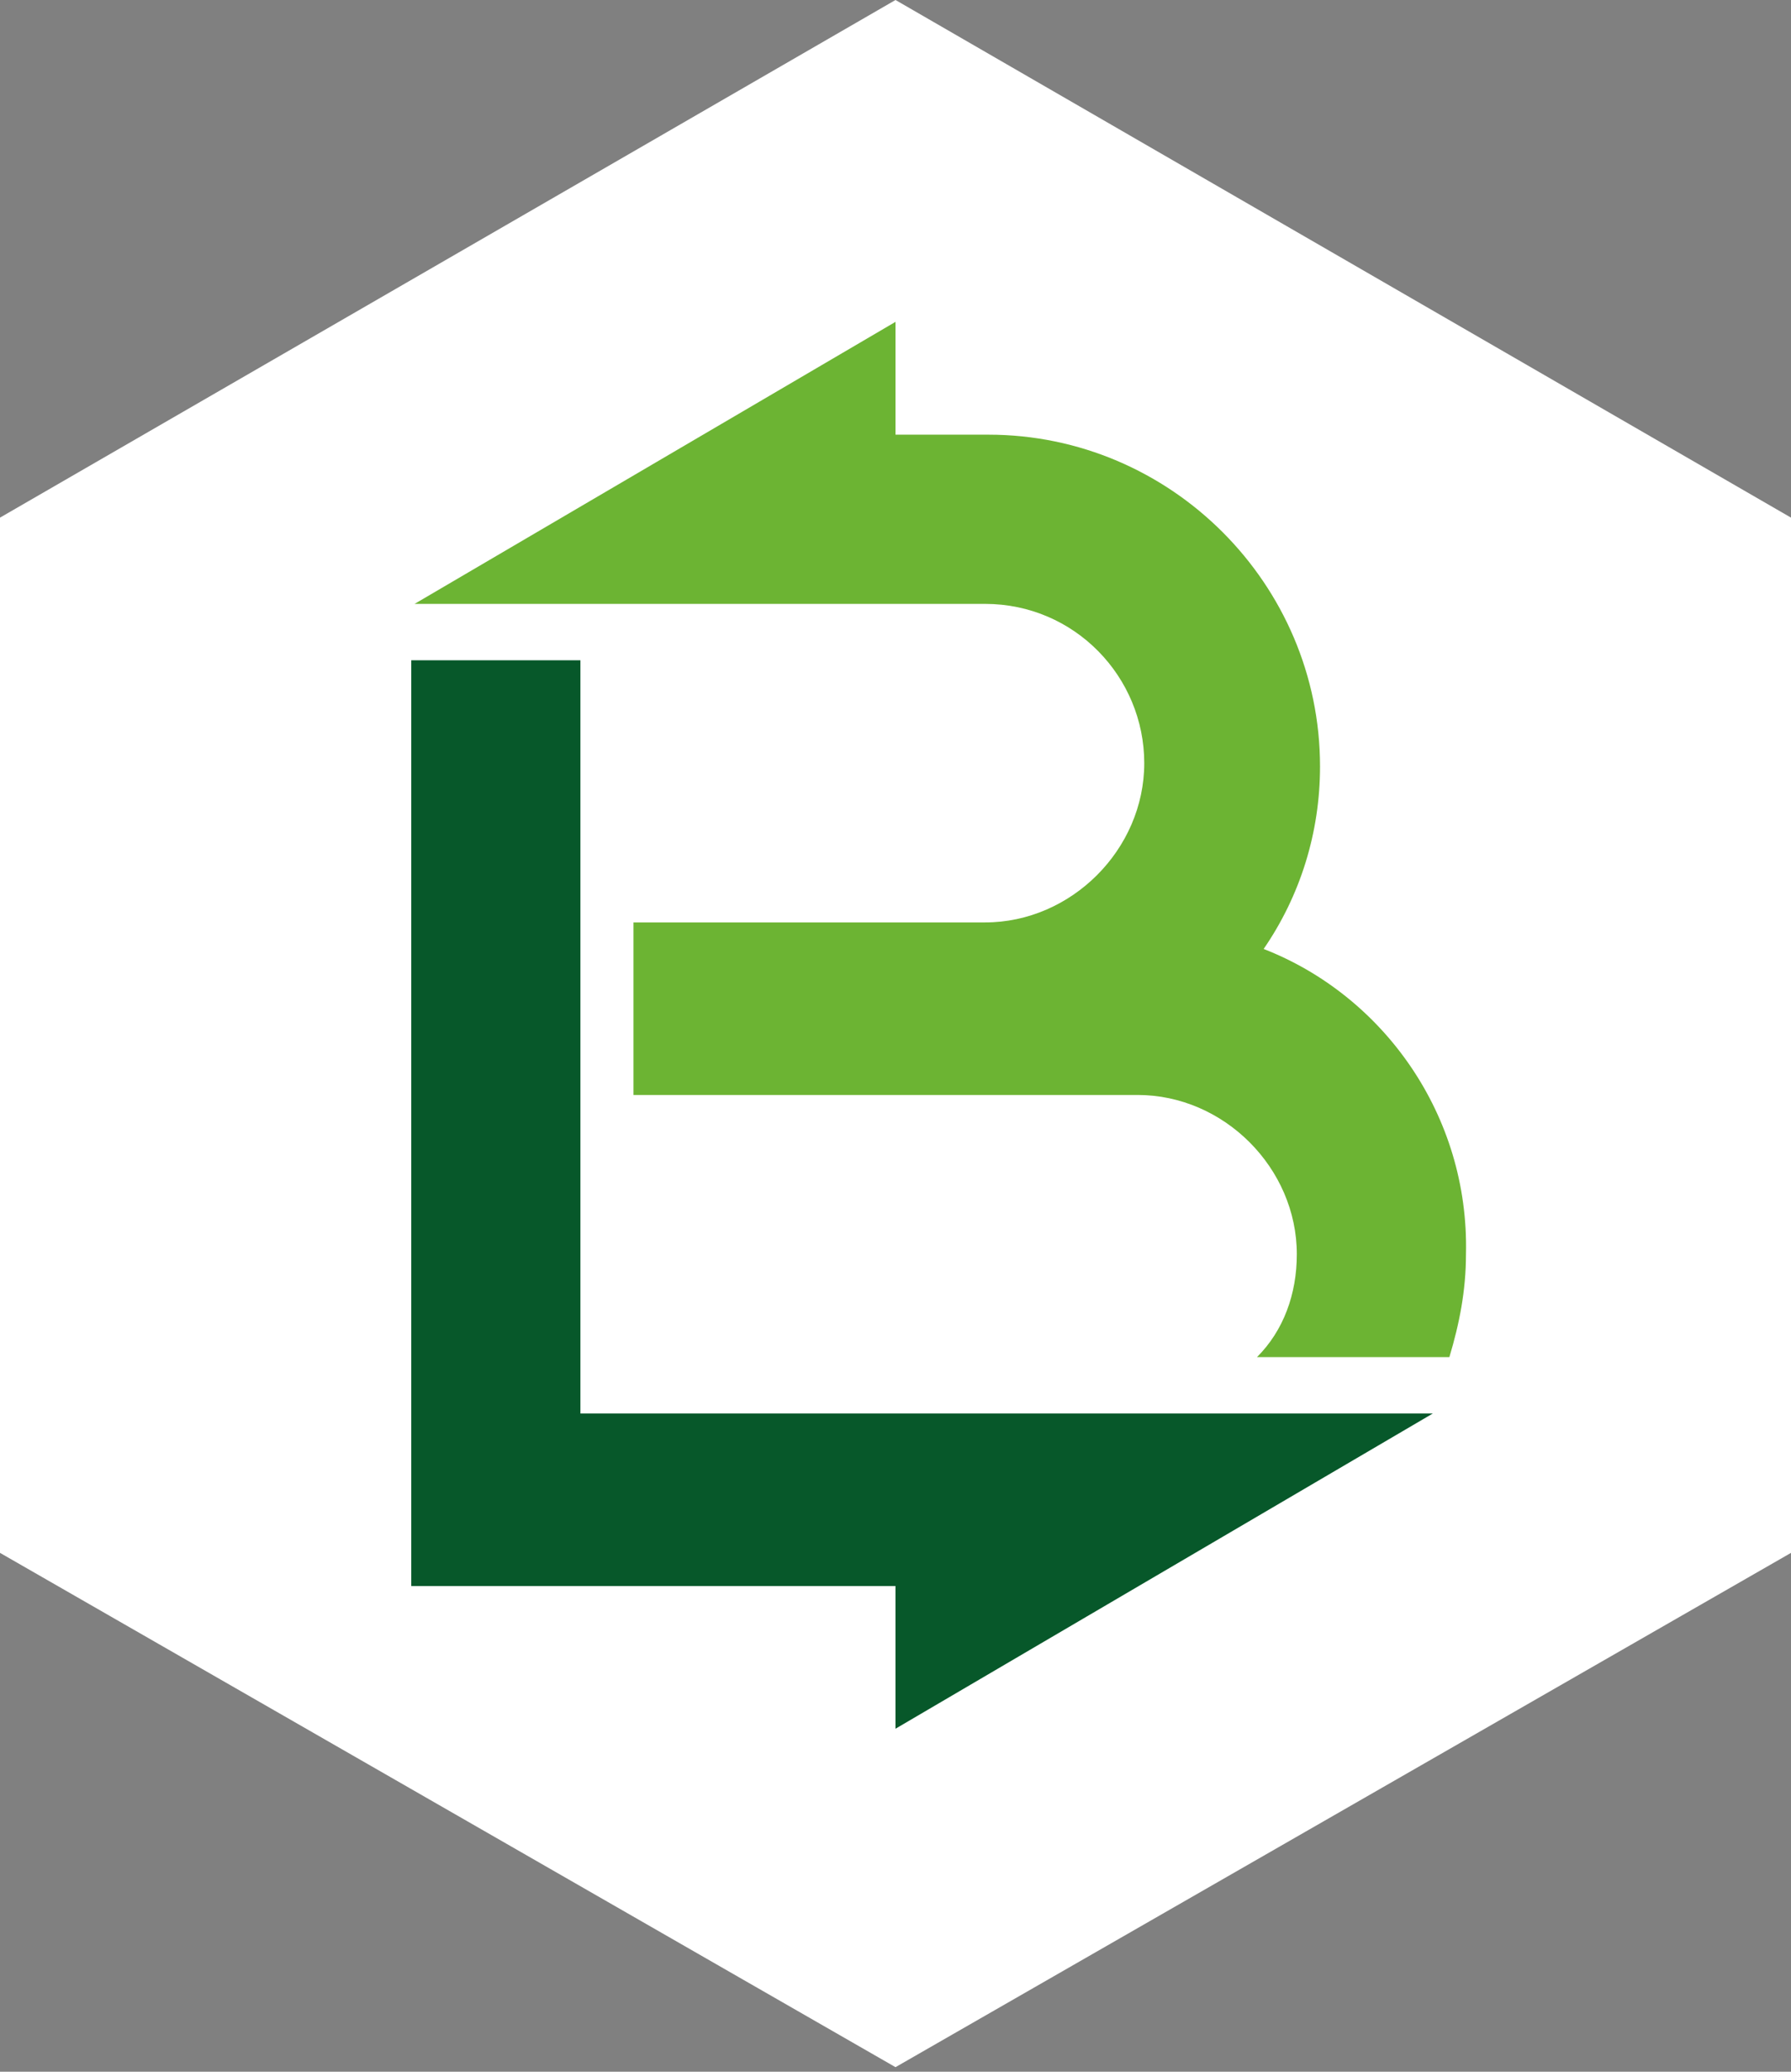
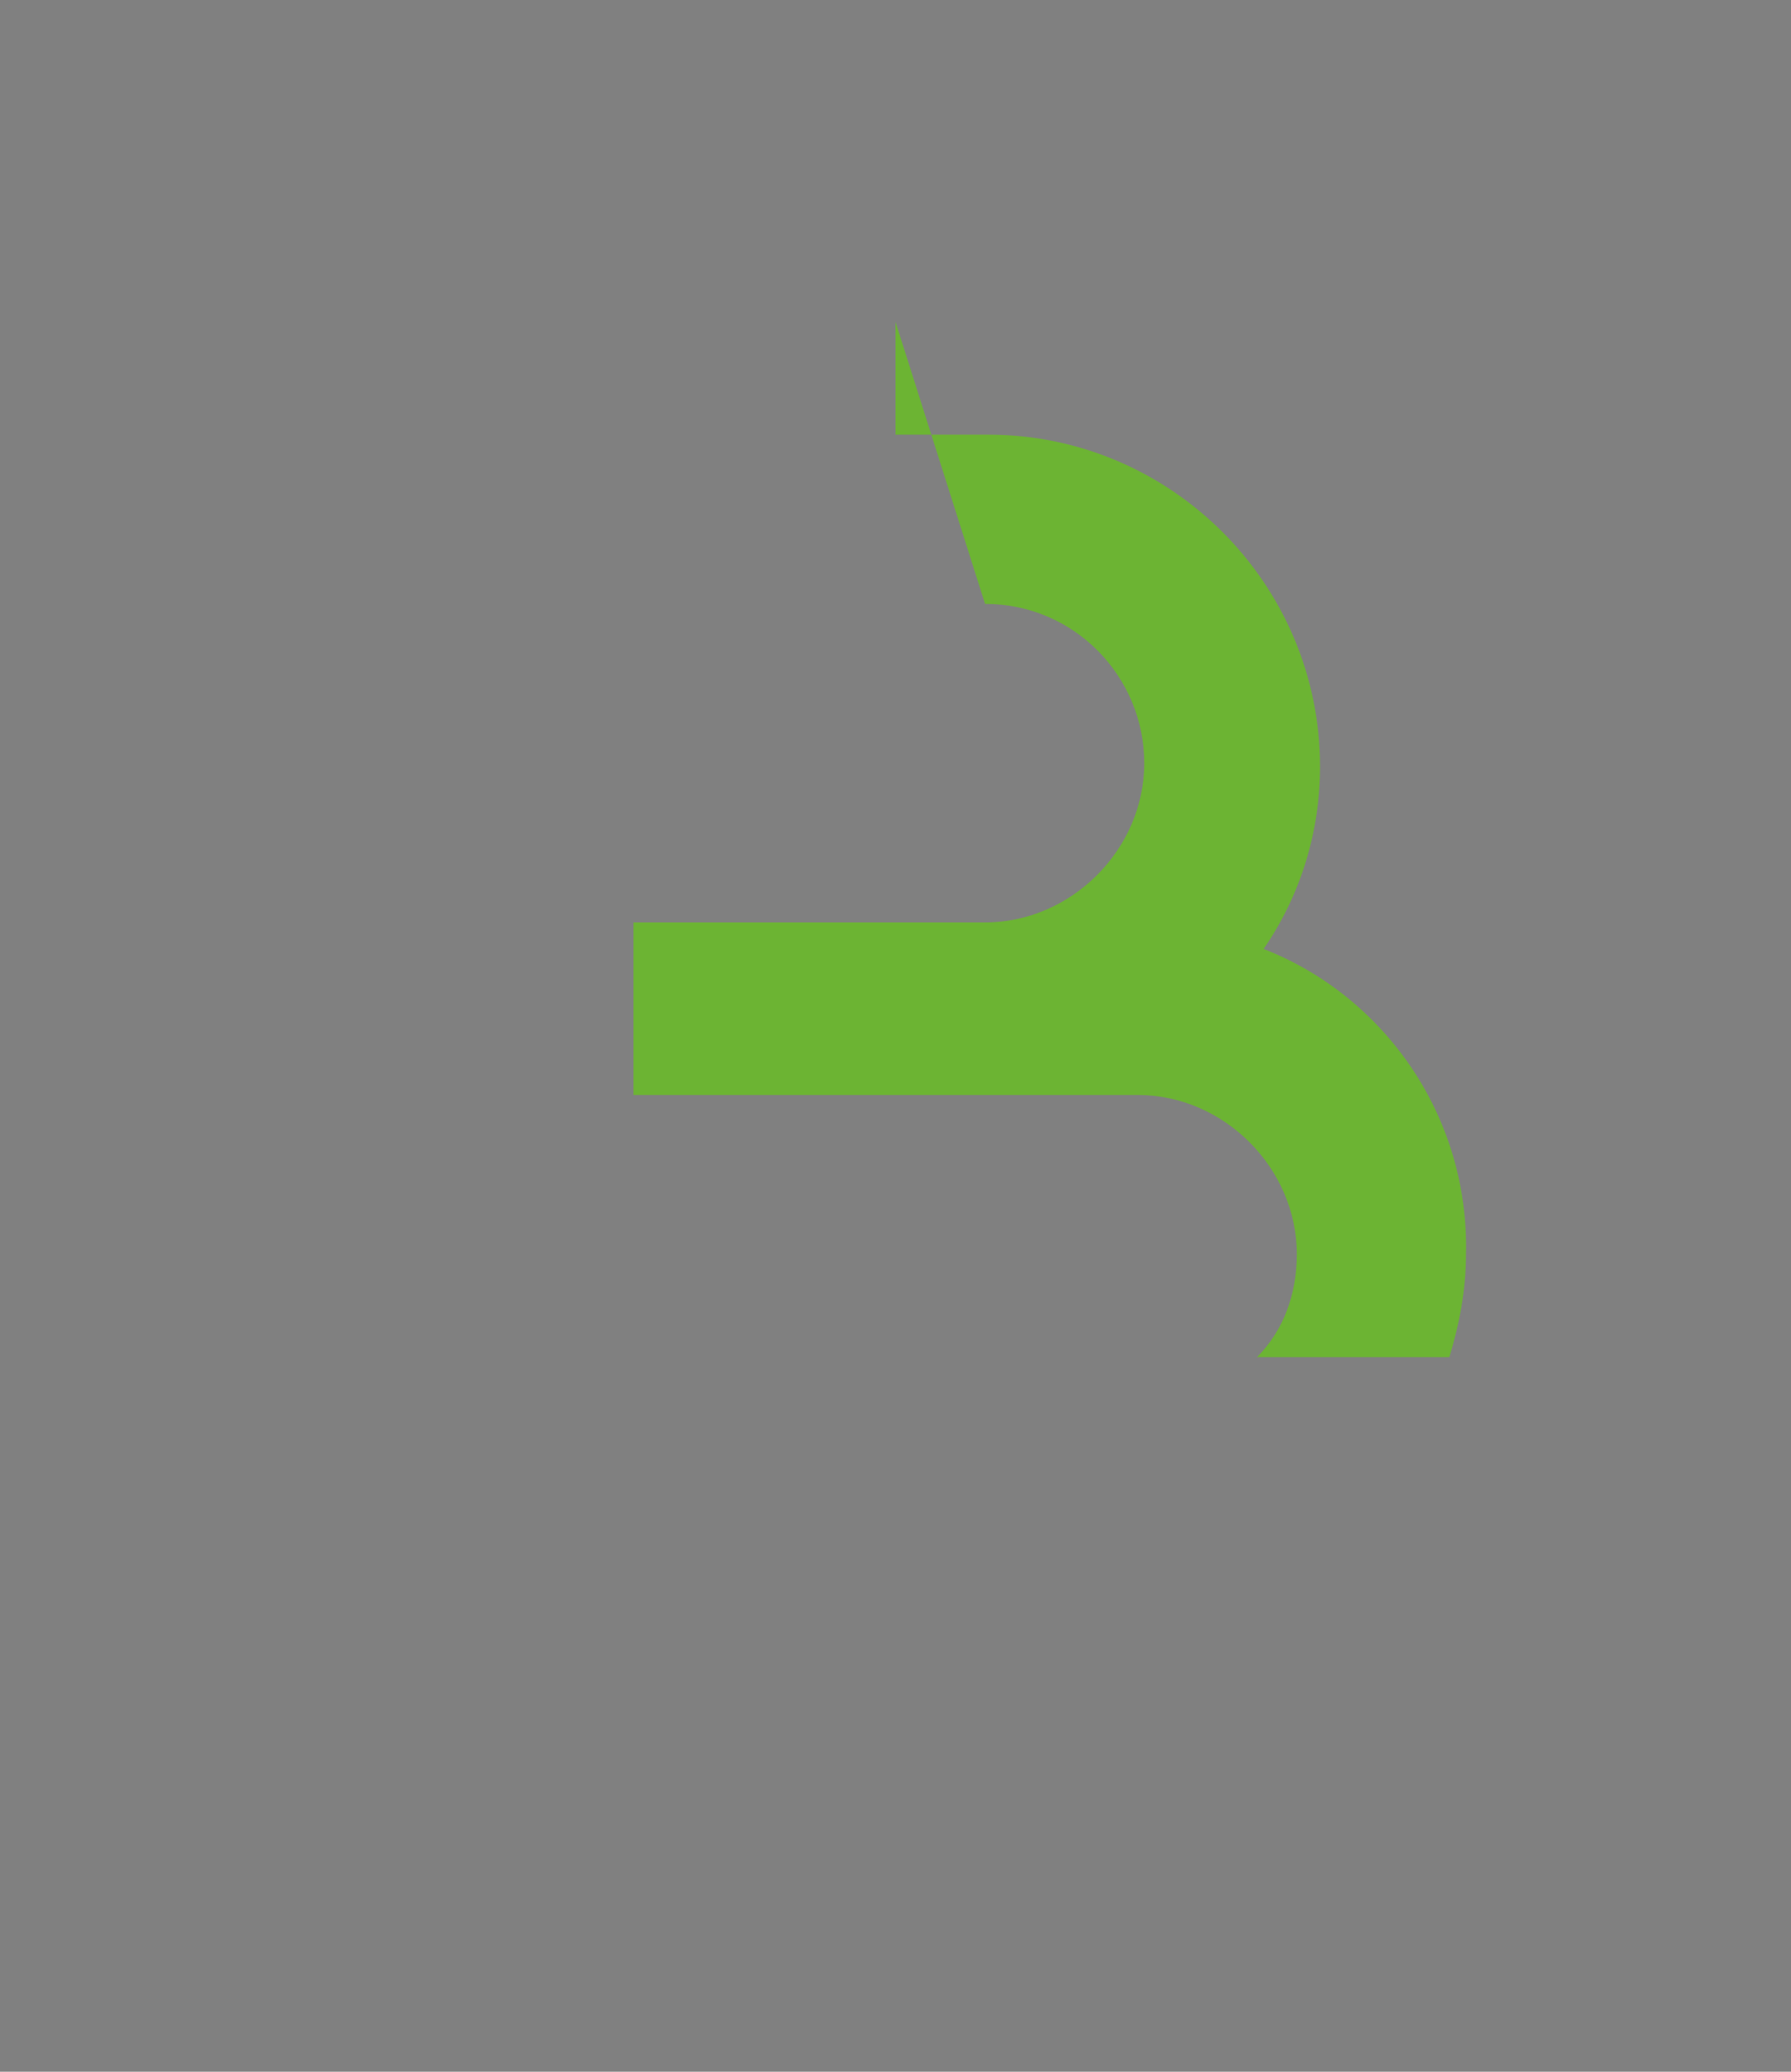
<svg xmlns="http://www.w3.org/2000/svg" width="256" height="296" viewBox="0 0 256 296" version="1.1" preserveAspectRatio="xMidYMid">
  <rect x="0" y="0" width="256" height="296" fill="#808080" stroke="none" />
  <g>
-     <path d="M0,73.956 L128,0 L256,73.956 L256,221.867 L128,295.348 L0,221.867 L0,73.956 Z" fill="#FFFFFF" />
-     <path d="M204.8,201.956 L82.963,201.956 L82.963,94.341 L58.785,94.341 L58.785,226.607 L128,226.607 L128,246.993 L204.8,201.956 Z" fill="#07582A" />
-     <path d="M180.622,135.585 C185.837,128 188.681,118.993 188.681,109.511 C188.681,83.437 167.348,62.104 141.274,62.104 L128,62.104 L128,45.985 L59.259,86.281 L140.8,86.281 C153.6,86.281 163.556,96.711 163.556,109.037 C163.556,121.363 153.126,131.793 140.8,131.793 L130.37,131.793 L90.548,131.793 L90.548,156.444 L130.37,156.444 L140.8,156.444 L162.607,156.444 C174.933,156.444 185.363,166.874 185.363,179.2 C185.363,184.889 183.467,190.104 179.674,193.896 L207.17,193.896 C208.593,189.156 209.541,184.415 209.541,179.2 C210.015,159.289 197.689,142.222 180.622,135.585 L180.622,135.585 Z" fill="#6CB433" />
+     <path d="M180.622,135.585 C185.837,128 188.681,118.993 188.681,109.511 C188.681,83.437 167.348,62.104 141.274,62.104 L128,62.104 L128,45.985 L140.8,86.281 C153.6,86.281 163.556,96.711 163.556,109.037 C163.556,121.363 153.126,131.793 140.8,131.793 L130.37,131.793 L90.548,131.793 L90.548,156.444 L130.37,156.444 L140.8,156.444 L162.607,156.444 C174.933,156.444 185.363,166.874 185.363,179.2 C185.363,184.889 183.467,190.104 179.674,193.896 L207.17,193.896 C208.593,189.156 209.541,184.415 209.541,179.2 C210.015,159.289 197.689,142.222 180.622,135.585 L180.622,135.585 Z" fill="#6CB433" />
  </g>
</svg>